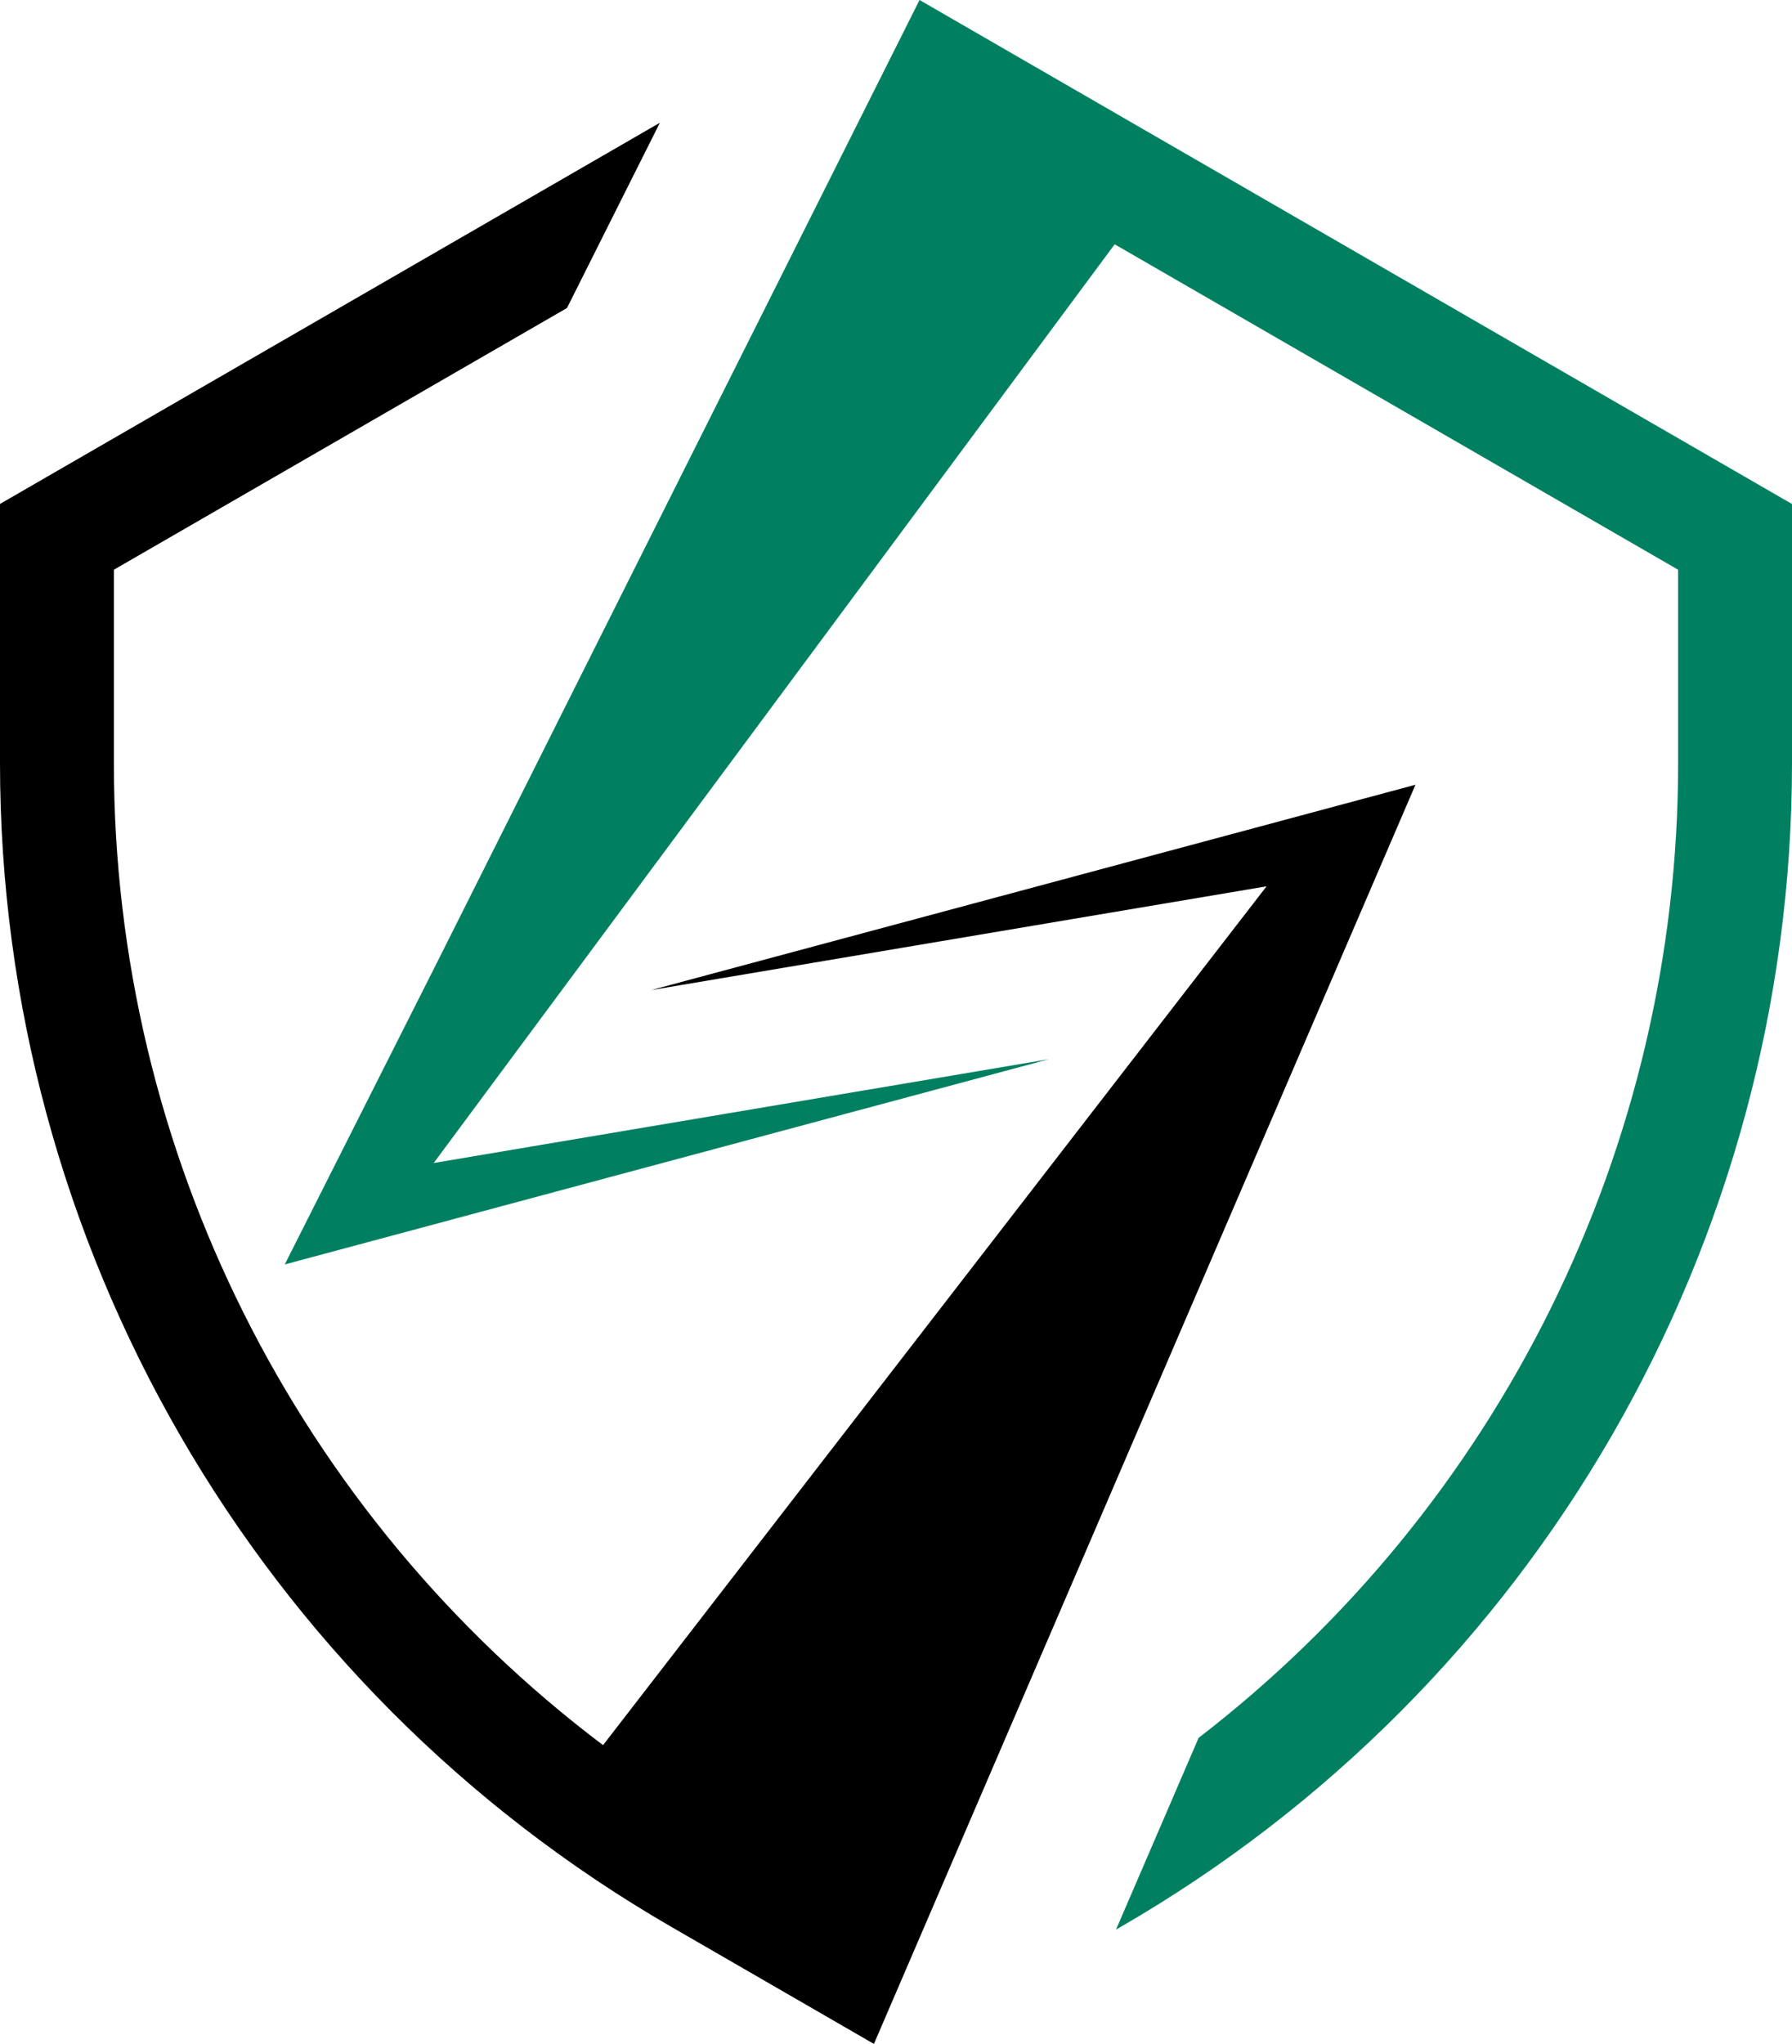
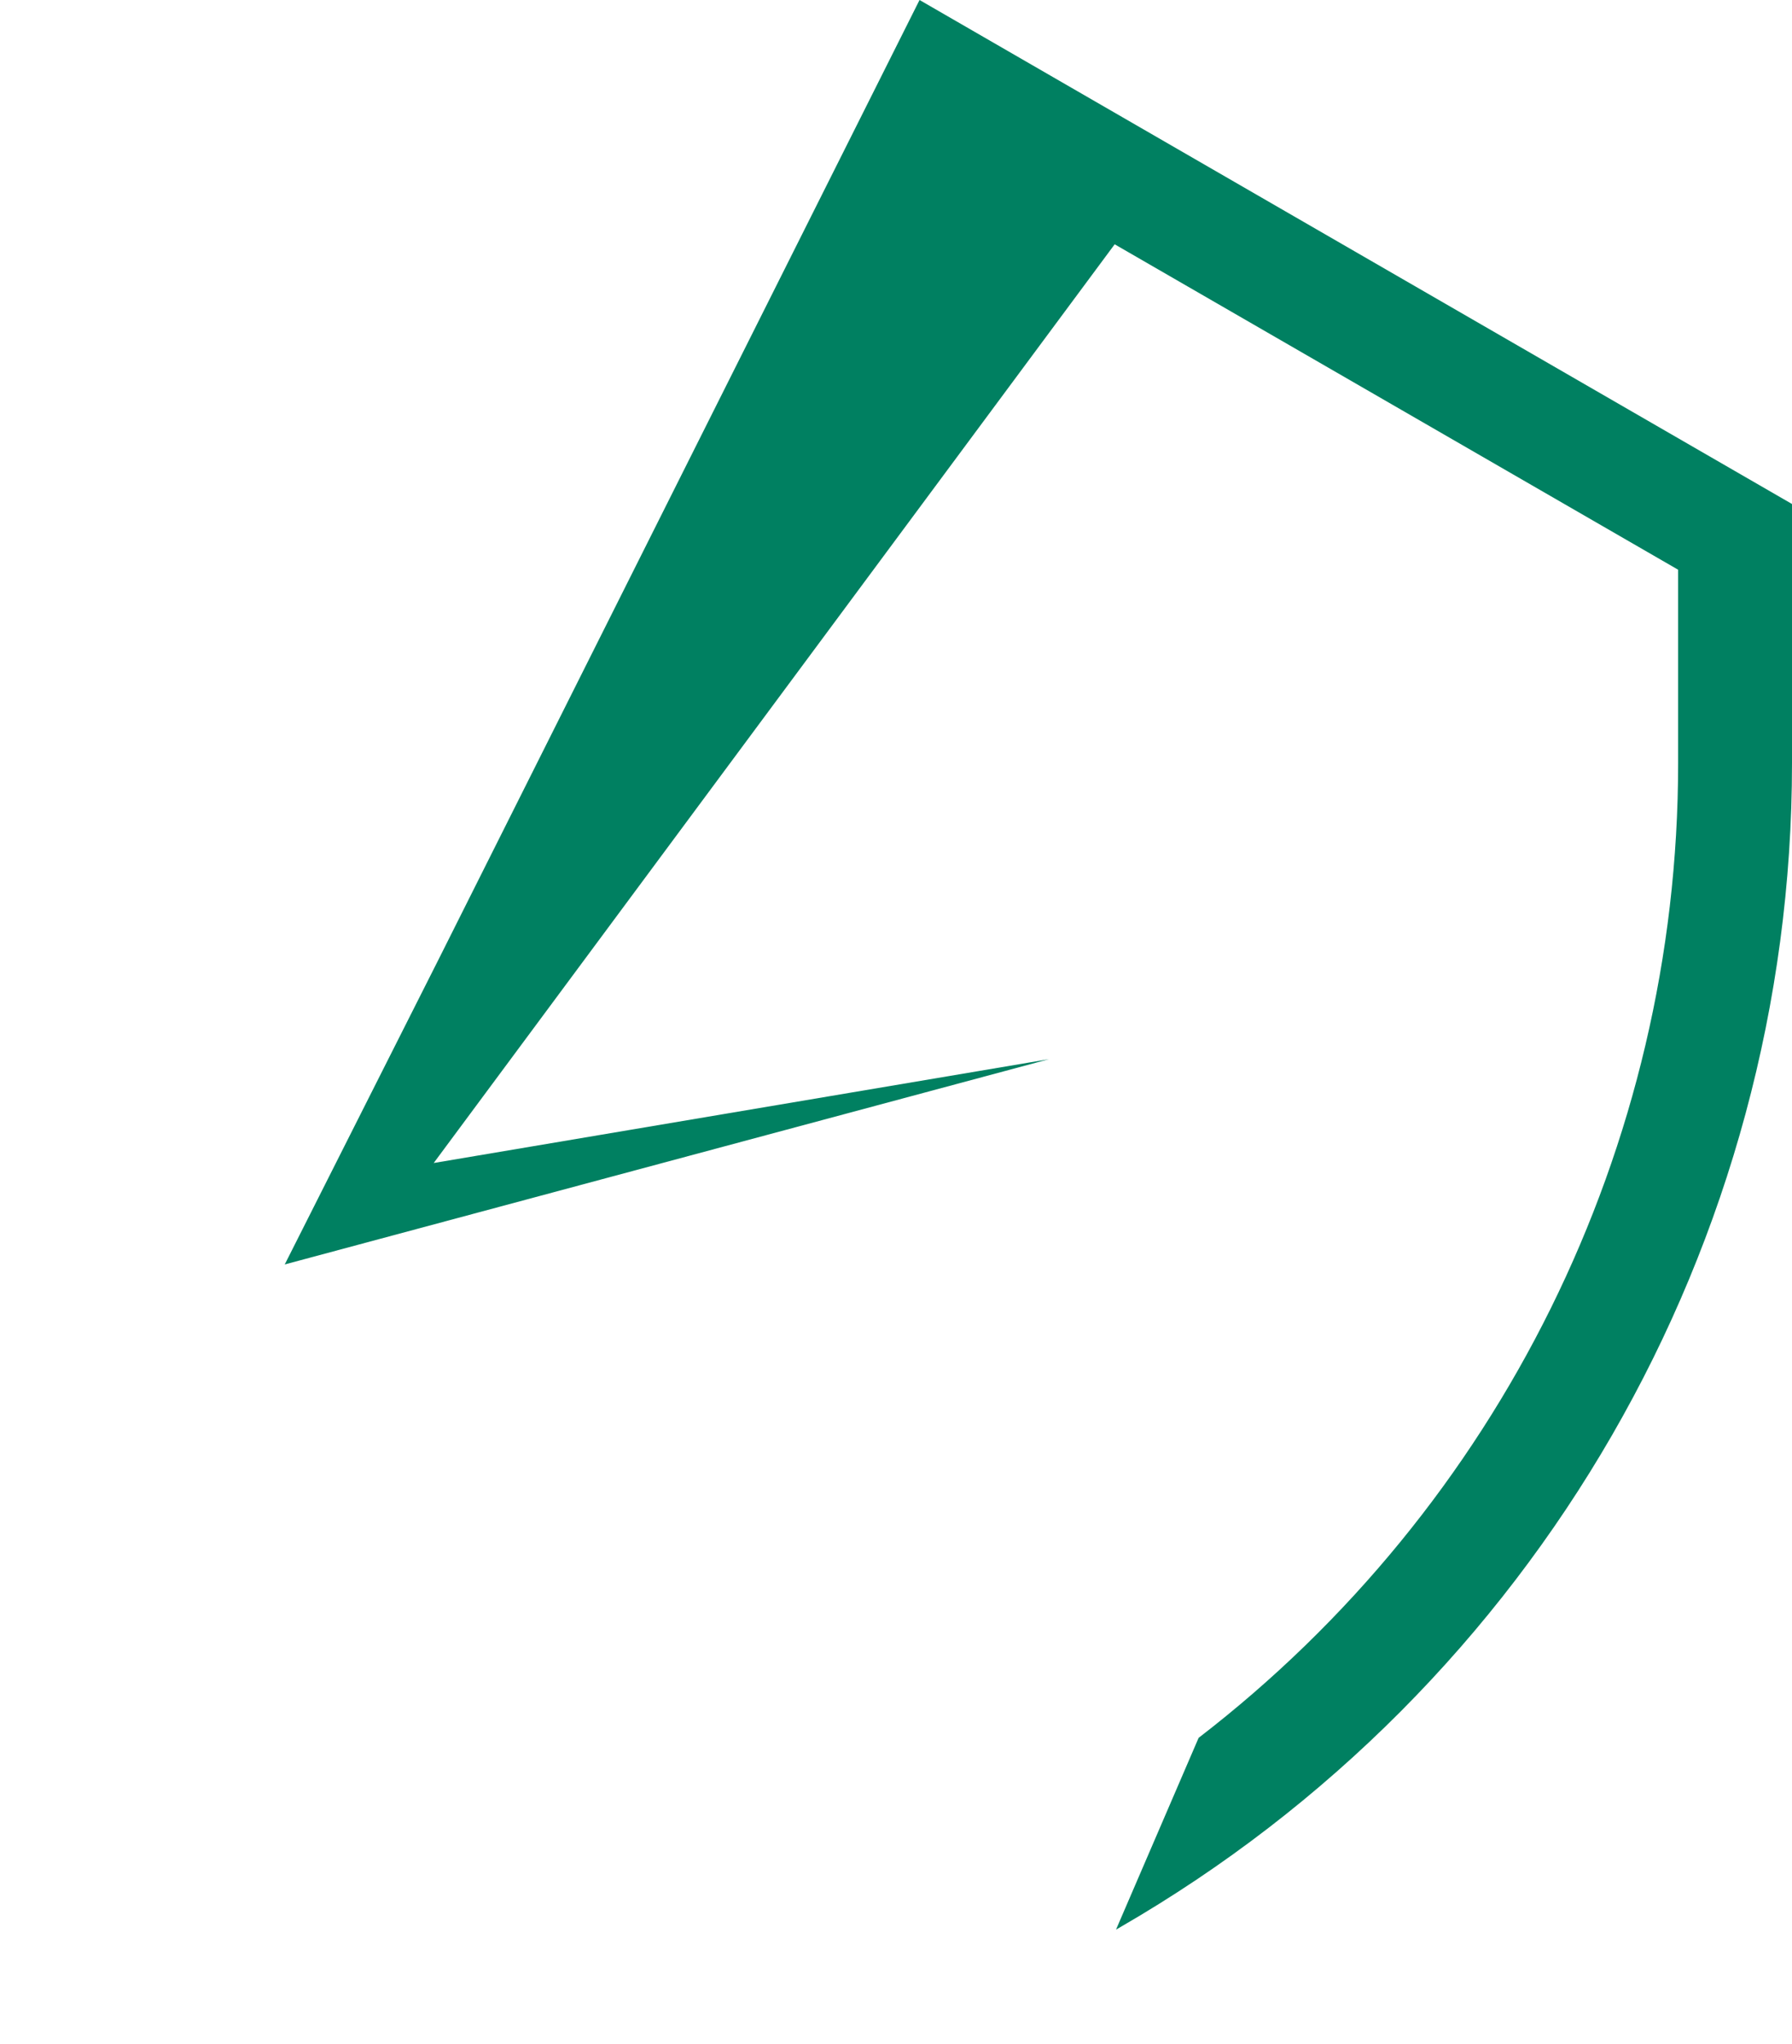
<svg xmlns="http://www.w3.org/2000/svg" xmlns:ns1="http://sodipodi.sourceforge.net/DTD/sodipodi-0.dtd" xmlns:ns2="http://www.inkscape.org/namespaces/inkscape" id="Layer_1" x="0px" y="0px" viewBox="0 0 294.6 335.83" xml:space="preserve" ns1:docname="SaiFlow-Black.svg" width="294.6" height="335.83" ns2:version="1.2 (dc2aeda, 2022-05-15)">
  <defs id="defs281" />
  <style type="text/css" id="style182">	.st0{fill:#008061;}</style>
  <g id="g276" transform="translate(-852.7,-717.94)">
    <g id="g274">
      <path class="st0" d="m 1003.87,717.94 -79.03,157.56 -25.33,50.2 125.65,-33.73 -101.16,17.06 111.95,-150.95 92.63,53.47 v 31.78 c 0,63.21 -29.52,122.21 -78.83,160.15 l -13.58,31.51 0.71,-0.41 c 68.33,-39.44 110.42,-112.35 110.42,-191.24 v -42.59 z" id="path270" />
-       <path d="m 1085.4,846.88 -125.66,33.74 101.18,-17.05 -109.08,141.11 c -50.25,-37.9 -80.42,-97.46 -80.42,-161.35 v -31.78 l 74.49,-43 15.27,-30.44 -108.48,62.63 v 42.59 c 0,78.89 42.09,151.8 110.42,191.24 l 33.25,19.2 z" id="path272" />
    </g>
  </g>
</svg>